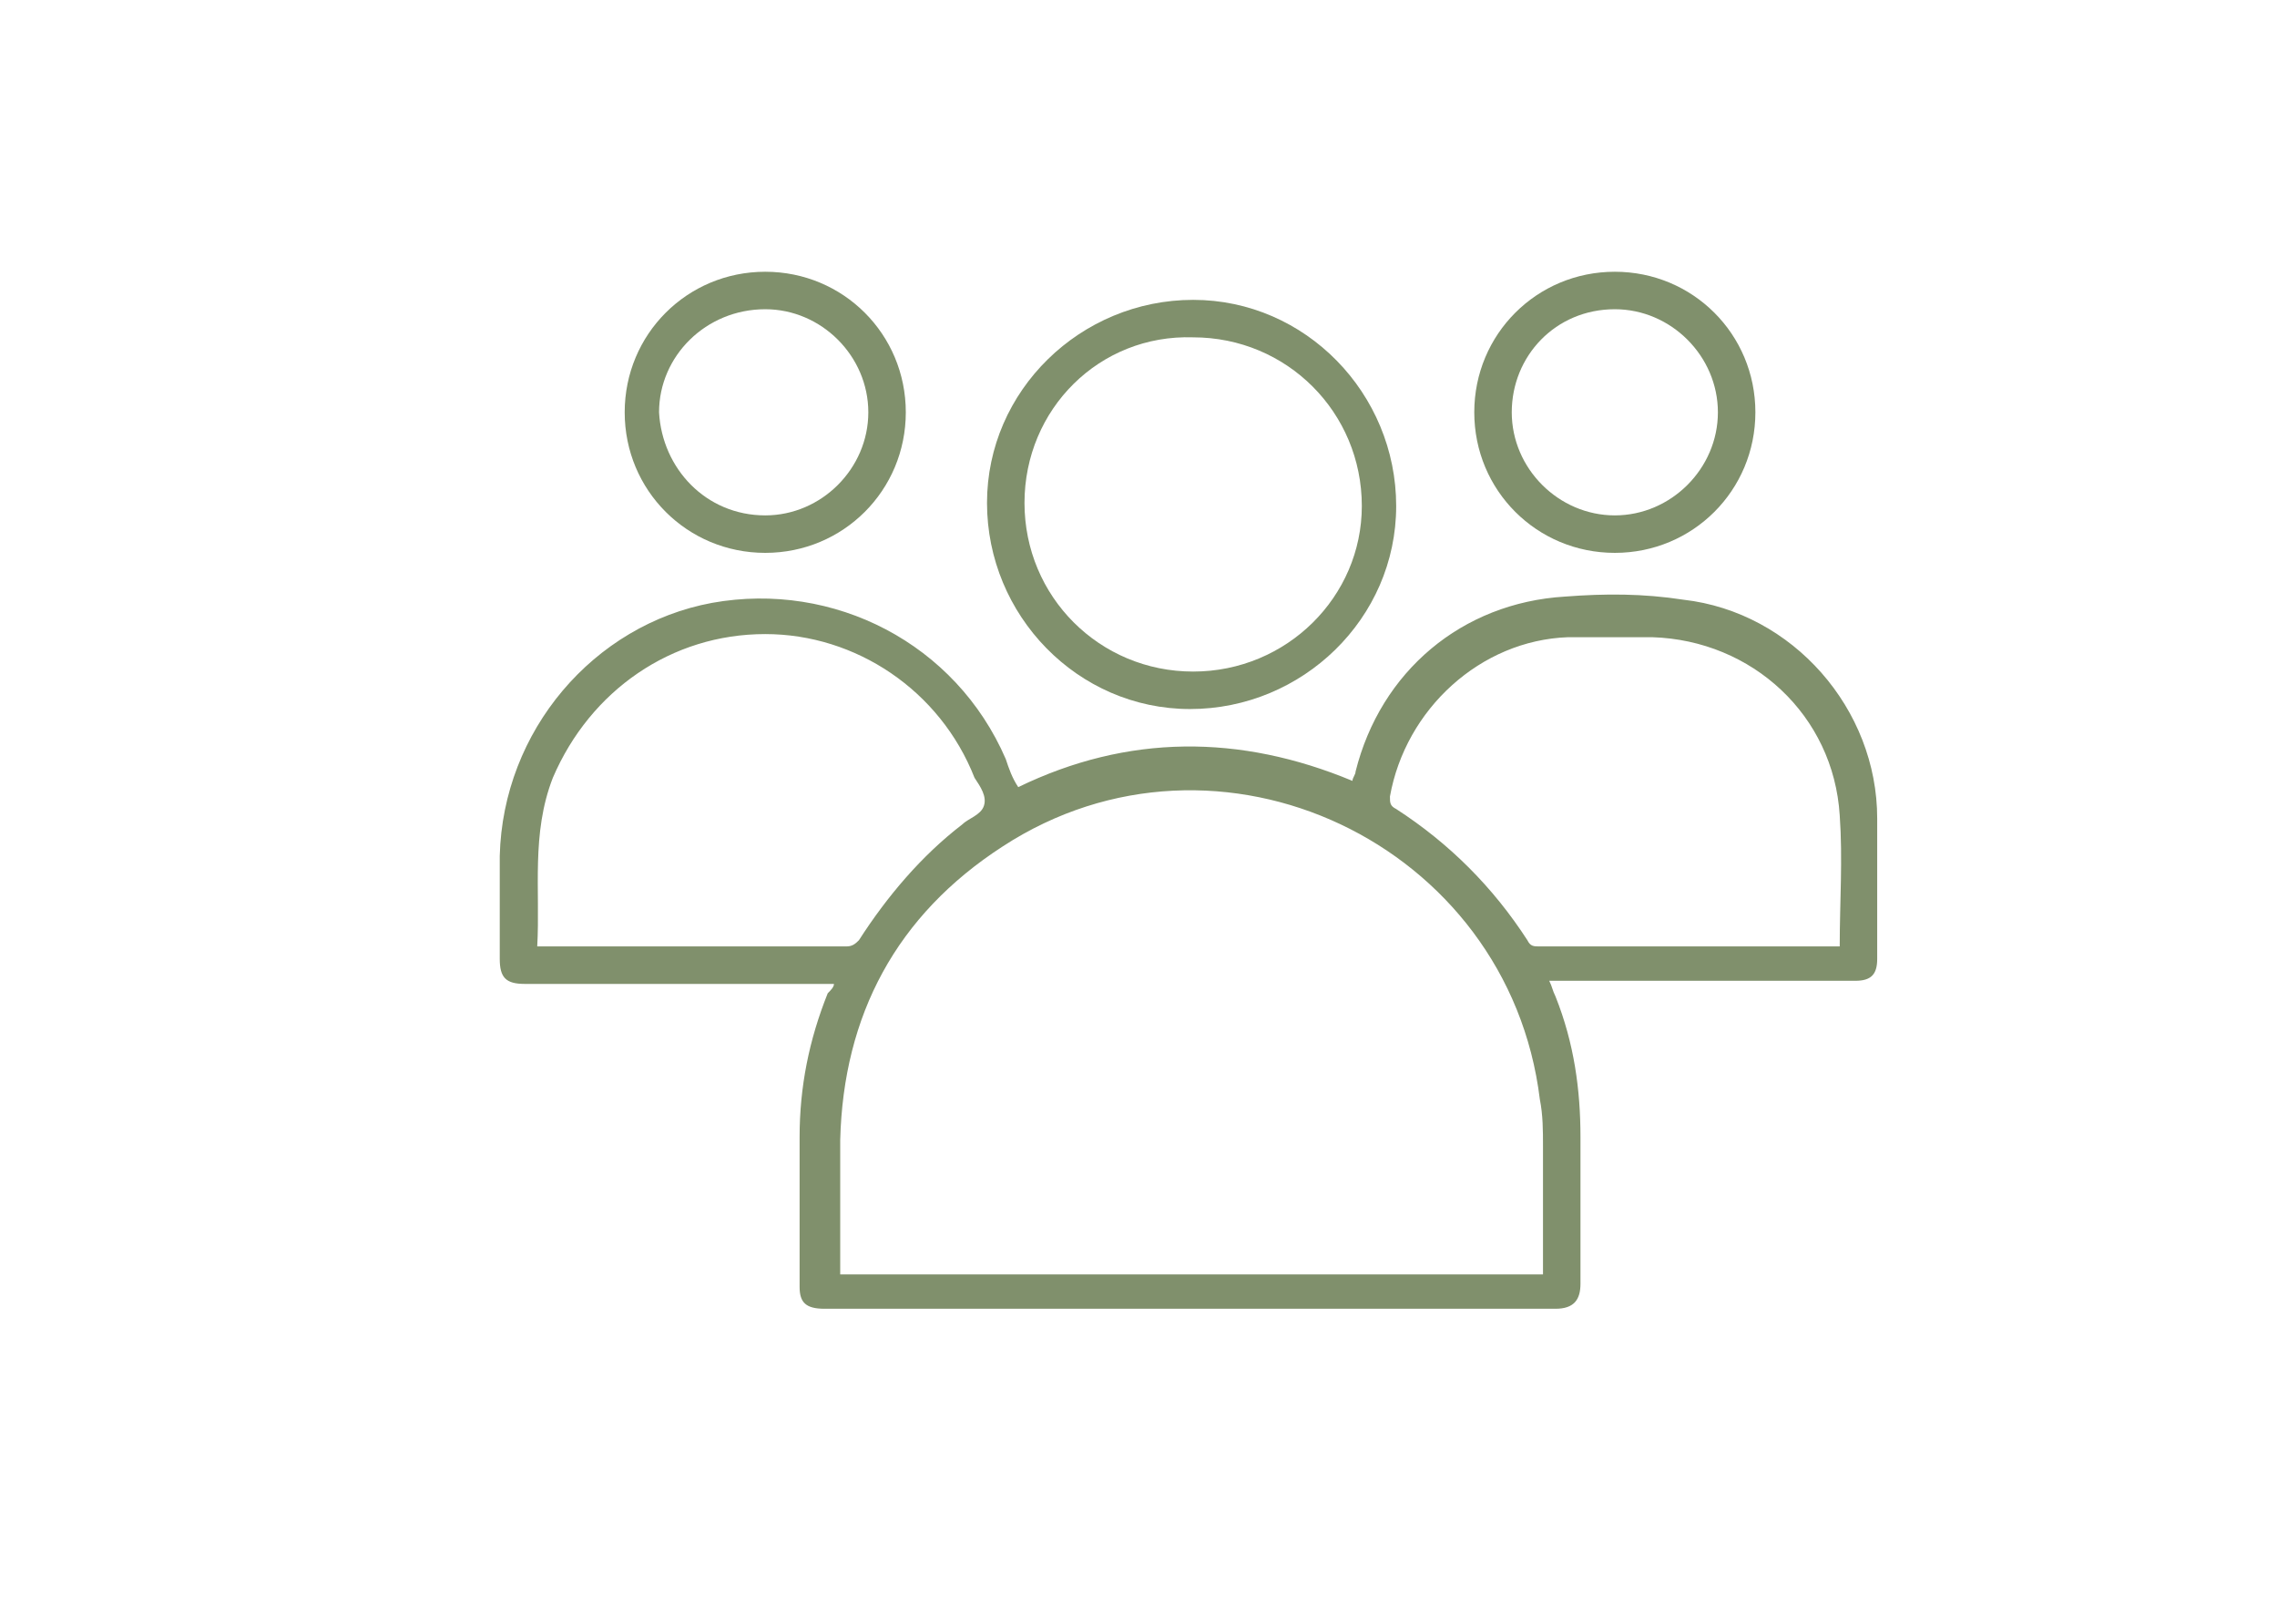
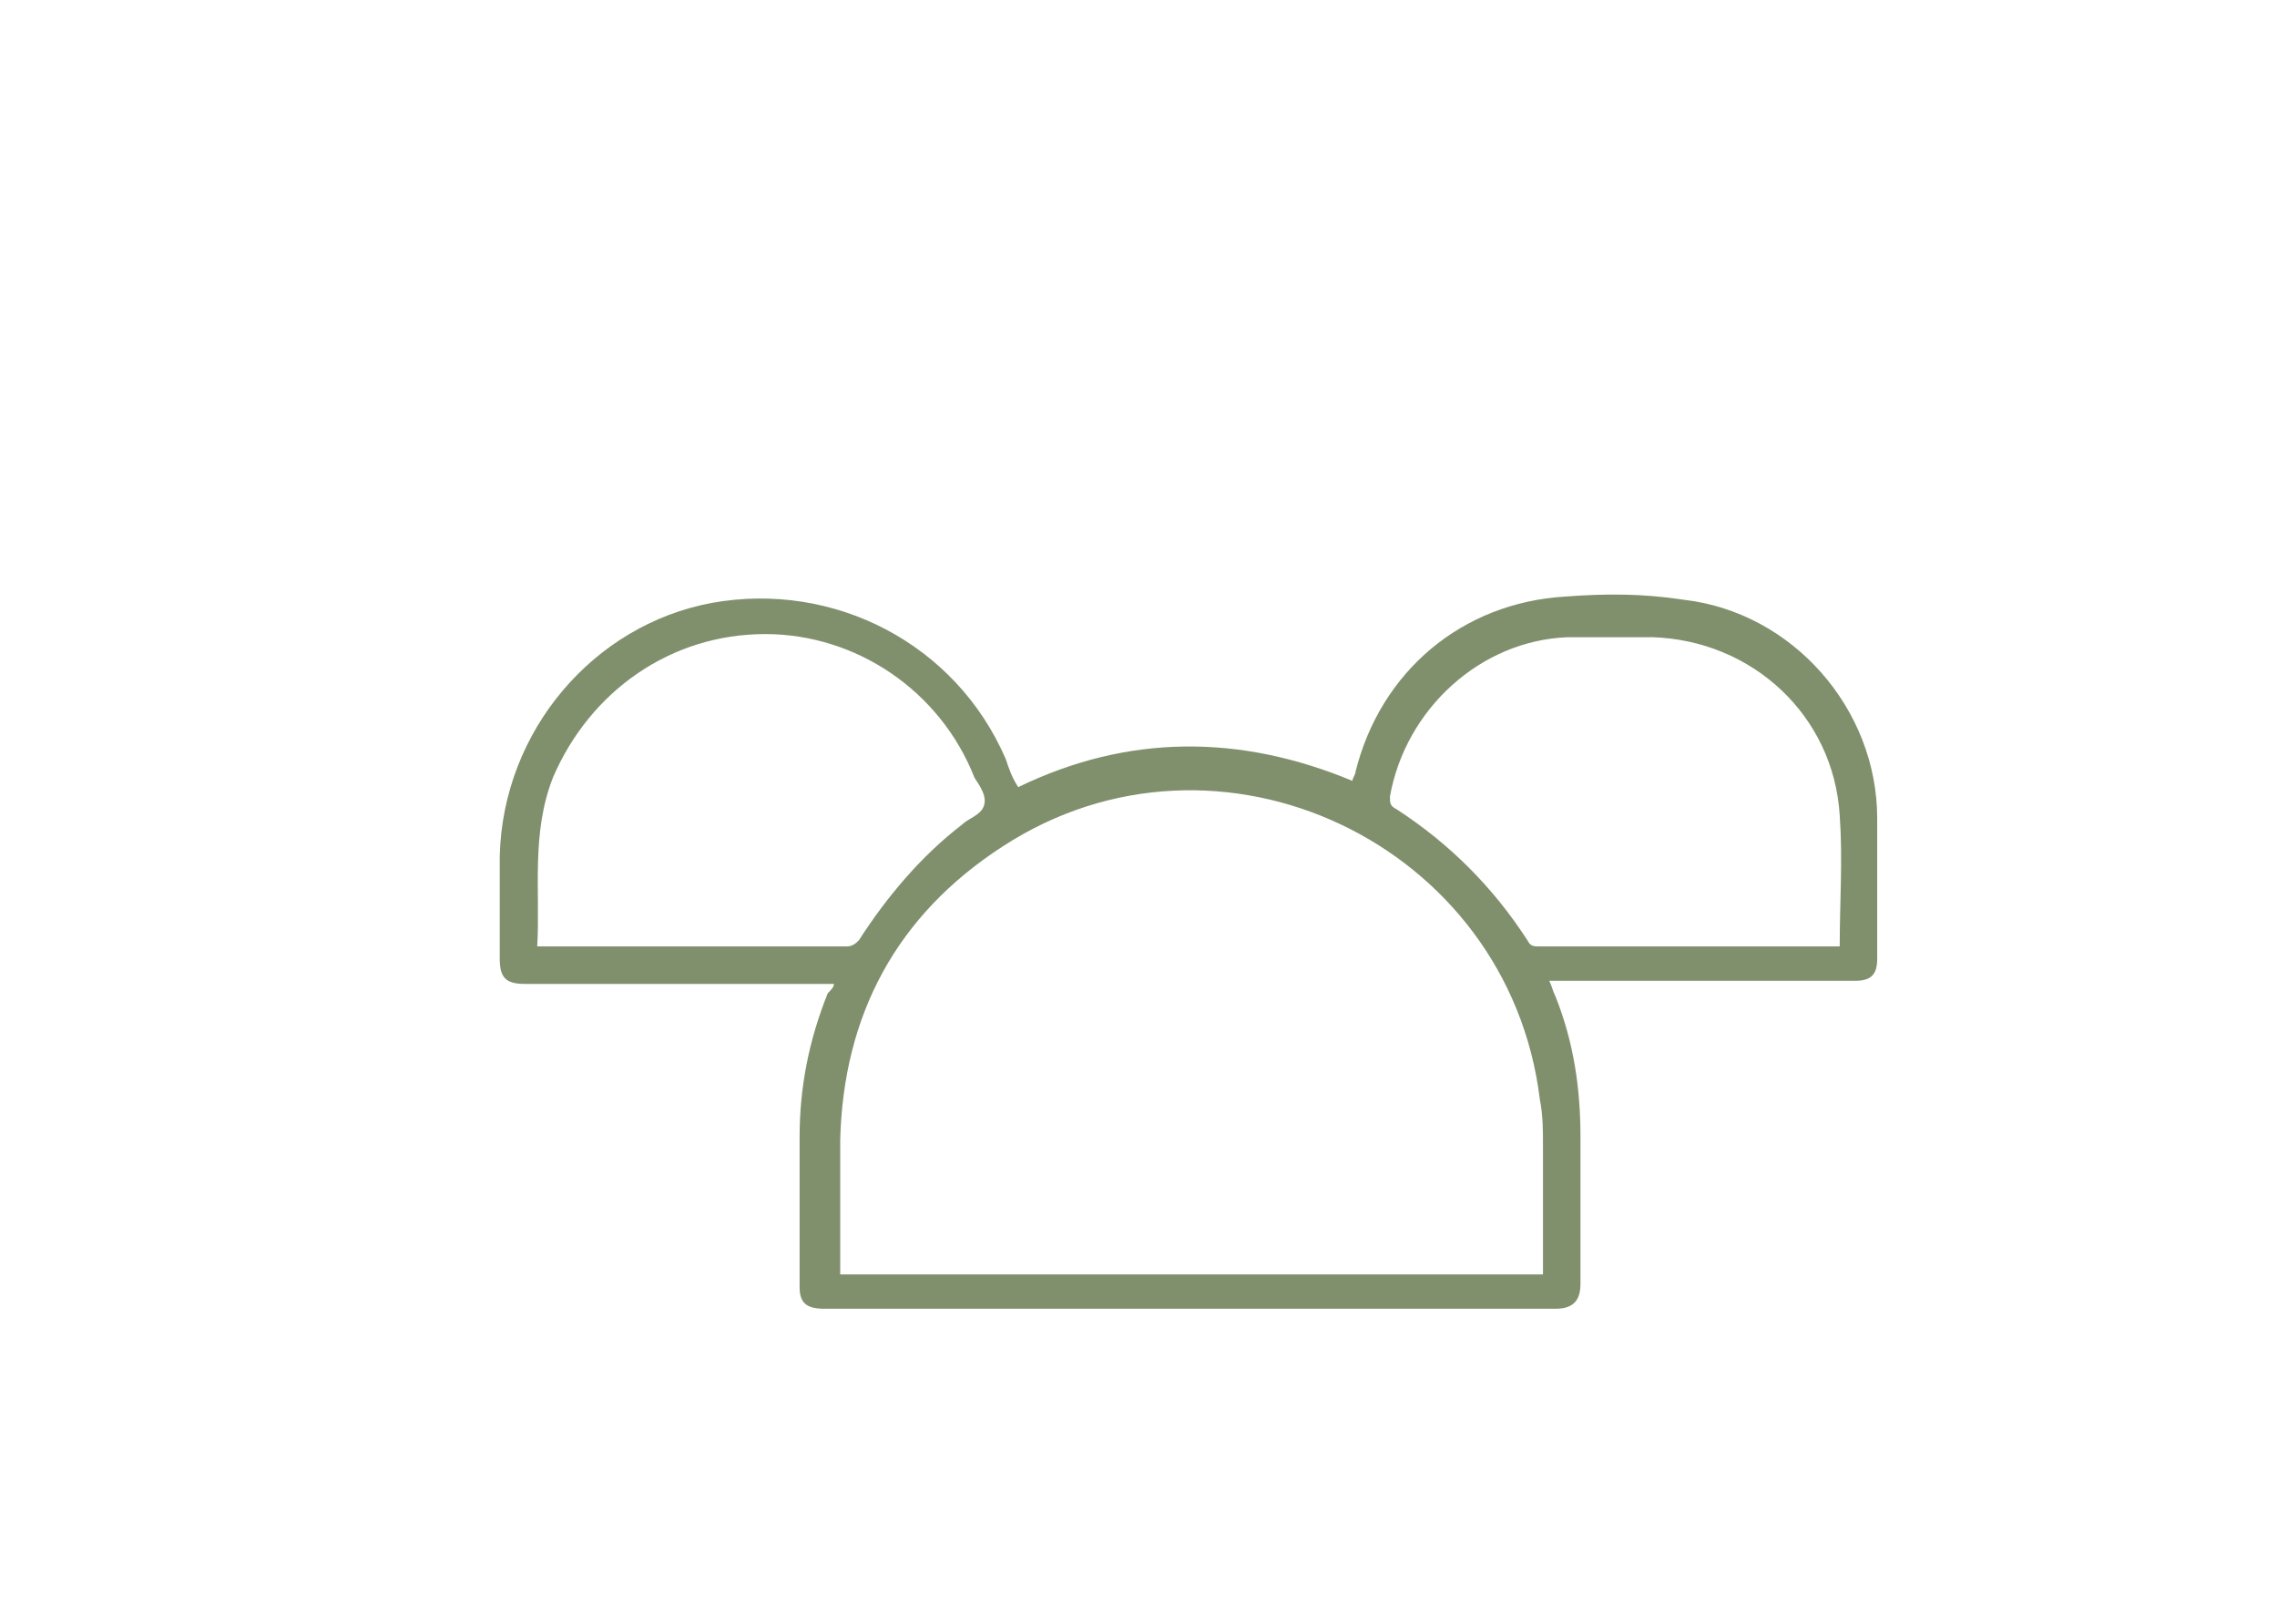
<svg xmlns="http://www.w3.org/2000/svg" version="1.1" id="Capa_1" x="0px" y="0px" viewBox="0 0 72.9 52" style="enable-background:new 0 0 72.9 52;" xml:space="preserve">
  <style type="text/css">
	.st0{fill:#80906C;}
</style>
  <g>
    <path class="st0" d="M26.7,31.5c-0.2,0-0.3,0-0.4,0c-3.2,0-6.3,0-9.5,0c-0.6,0-0.8-0.2-0.8-0.8c0-1.1,0-2.2,0-3.3   c0.1-4,3-7.4,6.8-8.1c3.9-0.7,7.8,1.3,9.4,5c0.1,0.3,0.2,0.6,0.4,0.9c3.5-1.7,7.1-1.7,10.7-0.2c0-0.1,0.1-0.2,0.1-0.3   c0.8-3.2,3.4-5.4,6.7-5.6c1.3-0.1,2.5-0.1,3.8,0.1c3.5,0.4,6.2,3.5,6.2,7c0,1.5,0,3,0,4.5c0,0.5-0.2,0.7-0.7,0.7   c-2.3,0-4.6,0-6.9,0c-0.9,0-1.8,0-2.6,0c-0.1,0-0.2,0-0.3,0c0.1,0.2,0.1,0.3,0.2,0.5c0.6,1.5,0.8,3,0.8,4.5c0,1.6,0,3.2,0,4.7   c0,0.5-0.2,0.8-0.8,0.8c-7.8,0-15.6,0-23.4,0c-0.6,0-0.8-0.2-0.8-0.7c0-1.6,0-3.2,0-4.8c0-1.6,0.3-3.1,0.9-4.6   C26.6,31.7,26.7,31.6,26.7,31.5z M26.9,40.8c7.5,0,15,0,22.5,0c0-0.1,0-0.2,0-0.3c0-1.3,0-2.5,0-3.8c0-0.5,0-1-0.1-1.5   c-1-8.2-10.3-12.6-17.2-8.1c-3.4,2.2-5.1,5.4-5.2,9.4c0,1.4,0,2.8,0,4.1C26.9,40.6,26.9,40.7,26.9,40.8z M58.9,30.3   c0-1.4,0.1-2.8,0-4.2c-0.2-3.2-2.8-5.6-6-5.7c-0.9,0-1.8,0-2.7,0c-2.8,0.1-5.2,2.3-5.7,5.1c0,0.2,0,0.3,0.2,0.4   c1.7,1.1,3.1,2.5,4.2,4.2c0.1,0.2,0.2,0.2,0.4,0.2c3.1,0,6.3,0,9.4,0C58.7,30.3,58.8,30.3,58.9,30.3z M17.2,30.3c0.1,0,0.2,0,0.3,0   c3.2,0,6.4,0,9.6,0c0.2,0,0.3-0.1,0.4-0.2c0.9-1.4,2-2.7,3.3-3.7c0.2-0.2,0.6-0.3,0.7-0.6c0.1-0.3-0.1-0.6-0.3-0.9   c-1.1-2.8-3.8-4.6-6.7-4.6c-3,0-5.6,1.8-6.8,4.6C17,26.7,17.3,28.5,17.2,30.3z" />
-     <path class="st0" d="M31.6,16.1c0-3.6,3-6.5,6.6-6.5c3.6,0,6.5,3,6.5,6.6c0,3.6-3,6.5-6.6,6.5C34.5,22.7,31.6,19.7,31.6,16.1z    M32.8,16.1c0,3,2.4,5.4,5.4,5.4c3,0,5.4-2.4,5.4-5.3c0-3-2.4-5.4-5.4-5.4C35.2,10.7,32.8,13.1,32.8,16.1z" />
-     <path class="st0" d="M47.2,13.2c0-2.5,2-4.5,4.5-4.5c2.5,0,4.5,2,4.5,4.5c0,2.5-2,4.5-4.5,4.5C49.2,17.7,47.2,15.7,47.2,13.2z    M55,13.2c0-1.8-1.5-3.3-3.3-3.3c-1.9,0-3.3,1.5-3.3,3.3c0,1.8,1.5,3.3,3.3,3.3C53.5,16.5,55,15,55,13.2z" />
-     <path class="st0" d="M24.5,17.7c-2.5,0-4.5-2-4.5-4.5c0-2.5,2-4.5,4.5-4.5c2.5,0,4.5,2,4.5,4.5C29,15.7,27,17.7,24.5,17.7z    M24.5,16.5c1.8,0,3.3-1.5,3.3-3.3c0-1.8-1.5-3.3-3.3-3.3c-1.9,0-3.4,1.5-3.4,3.3C21.2,15,22.6,16.5,24.5,16.5z" />
  </g>
</svg>